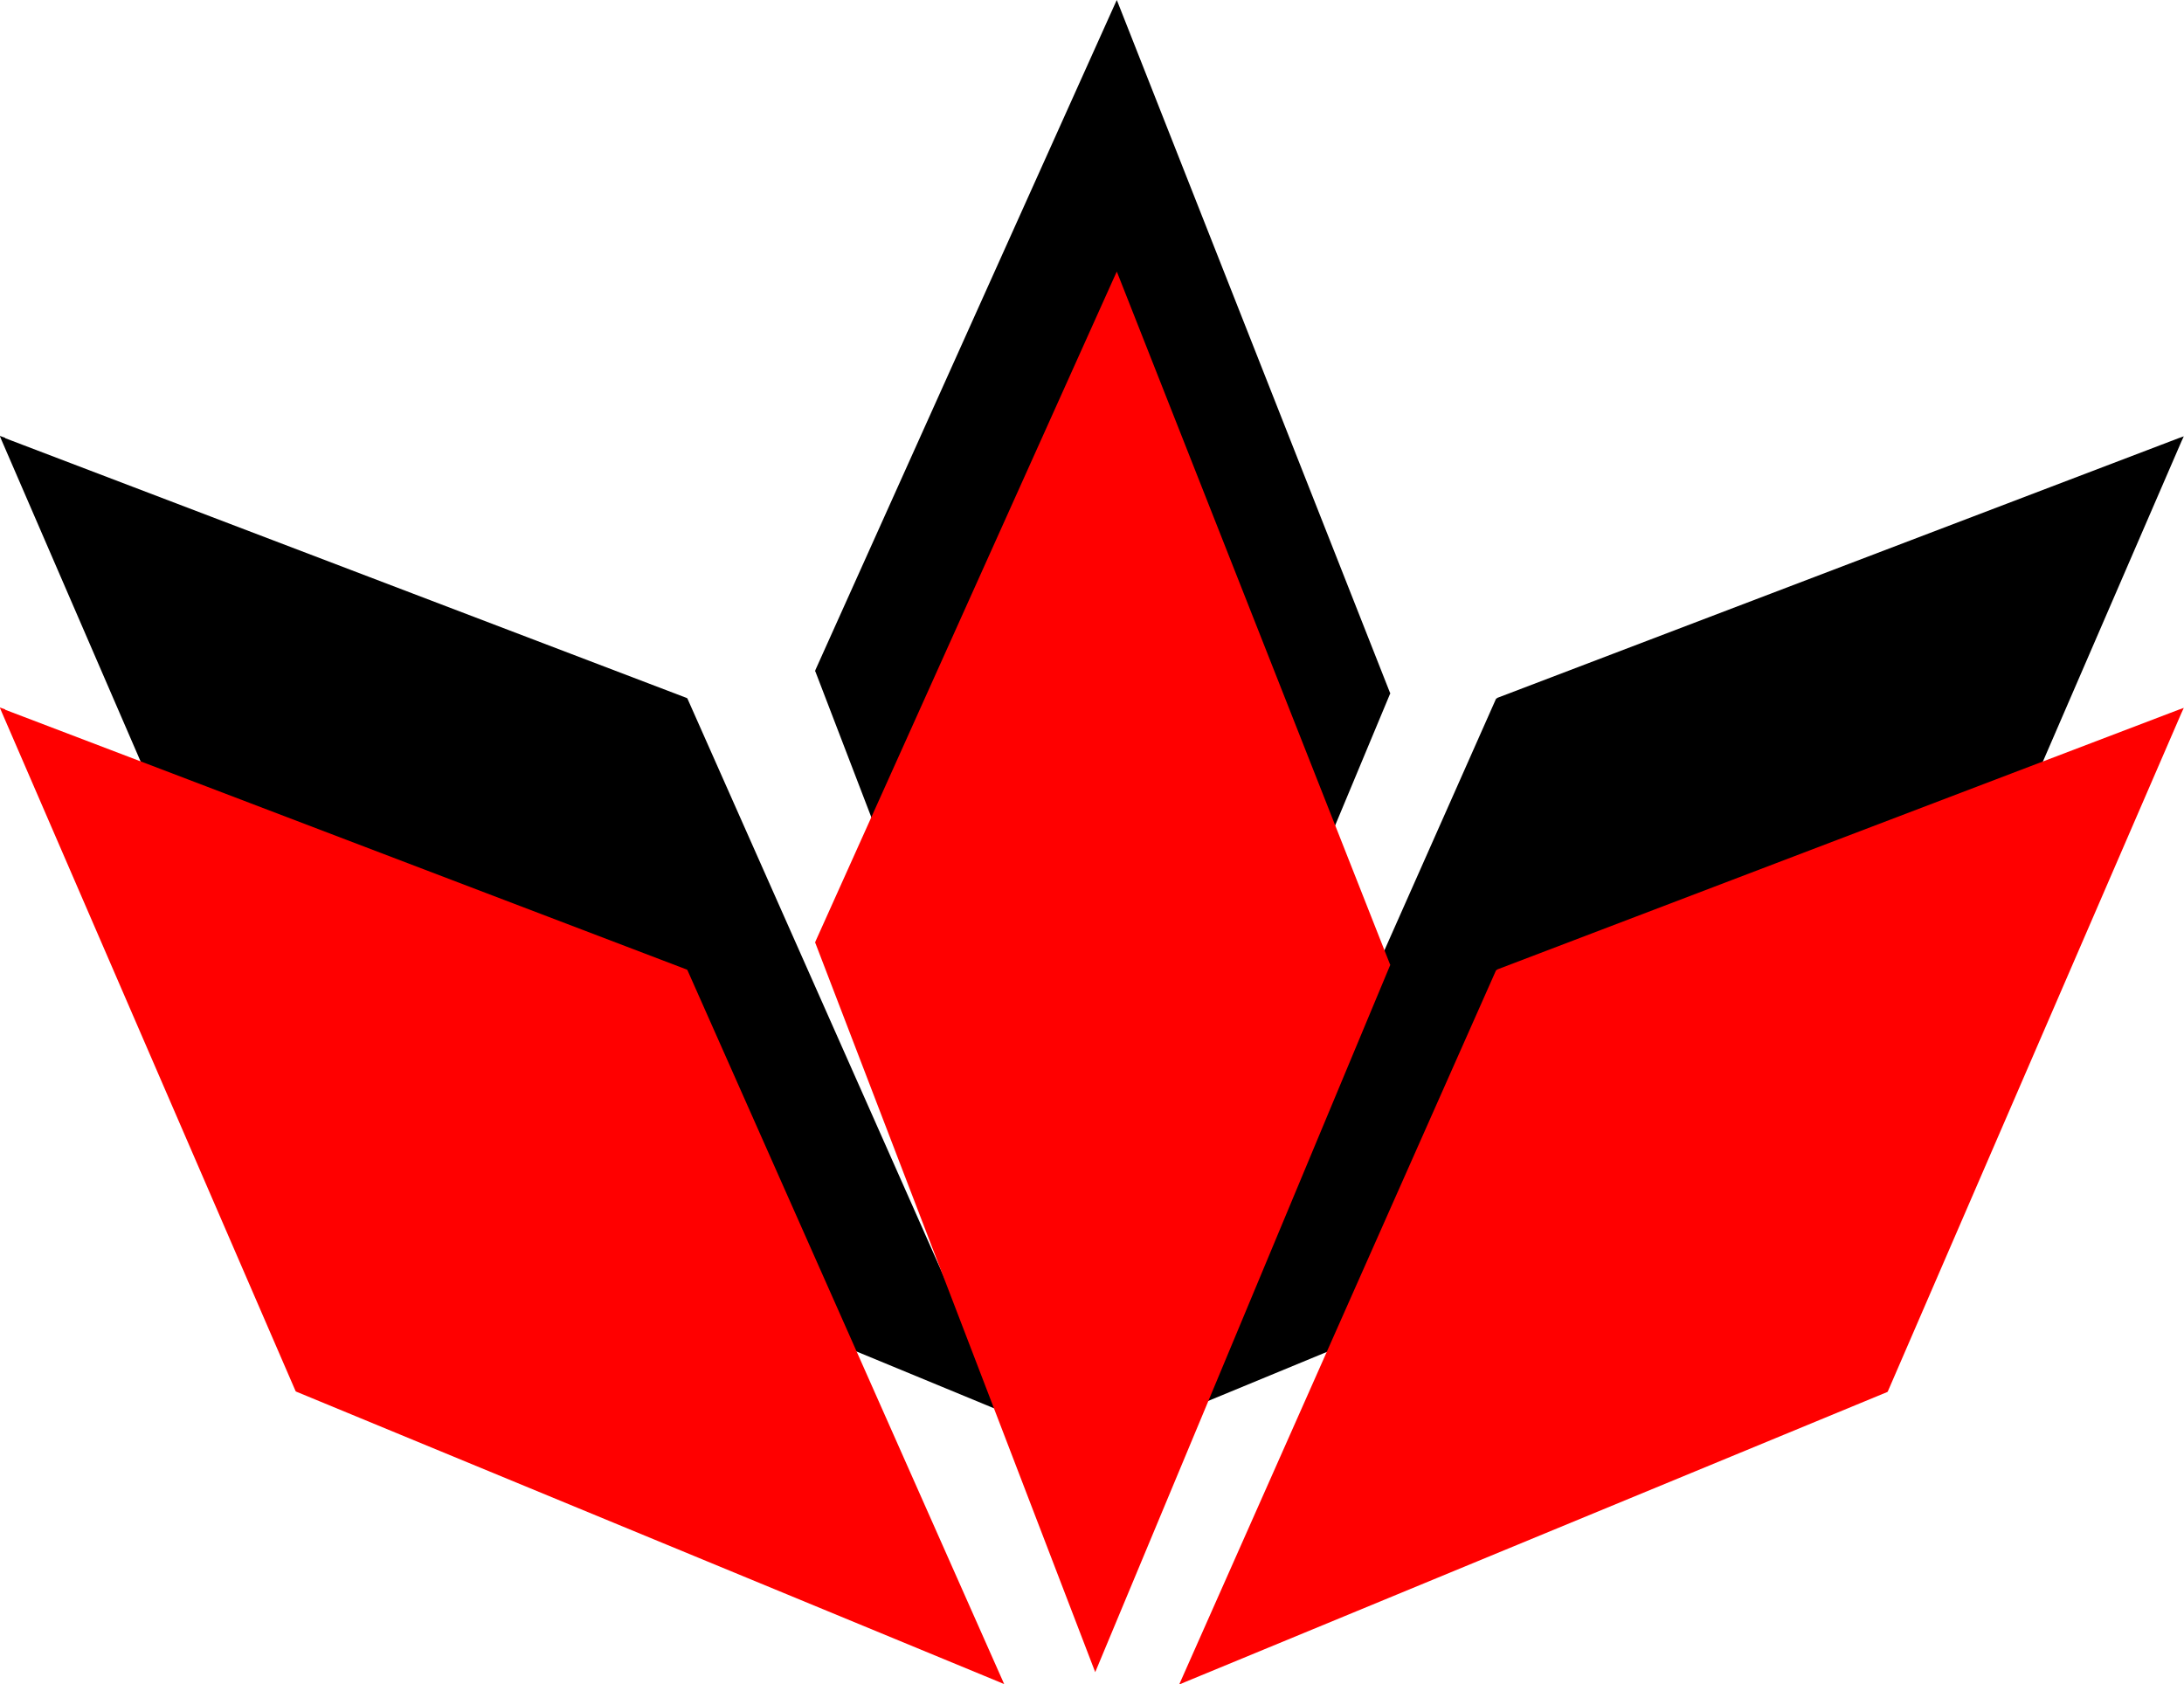
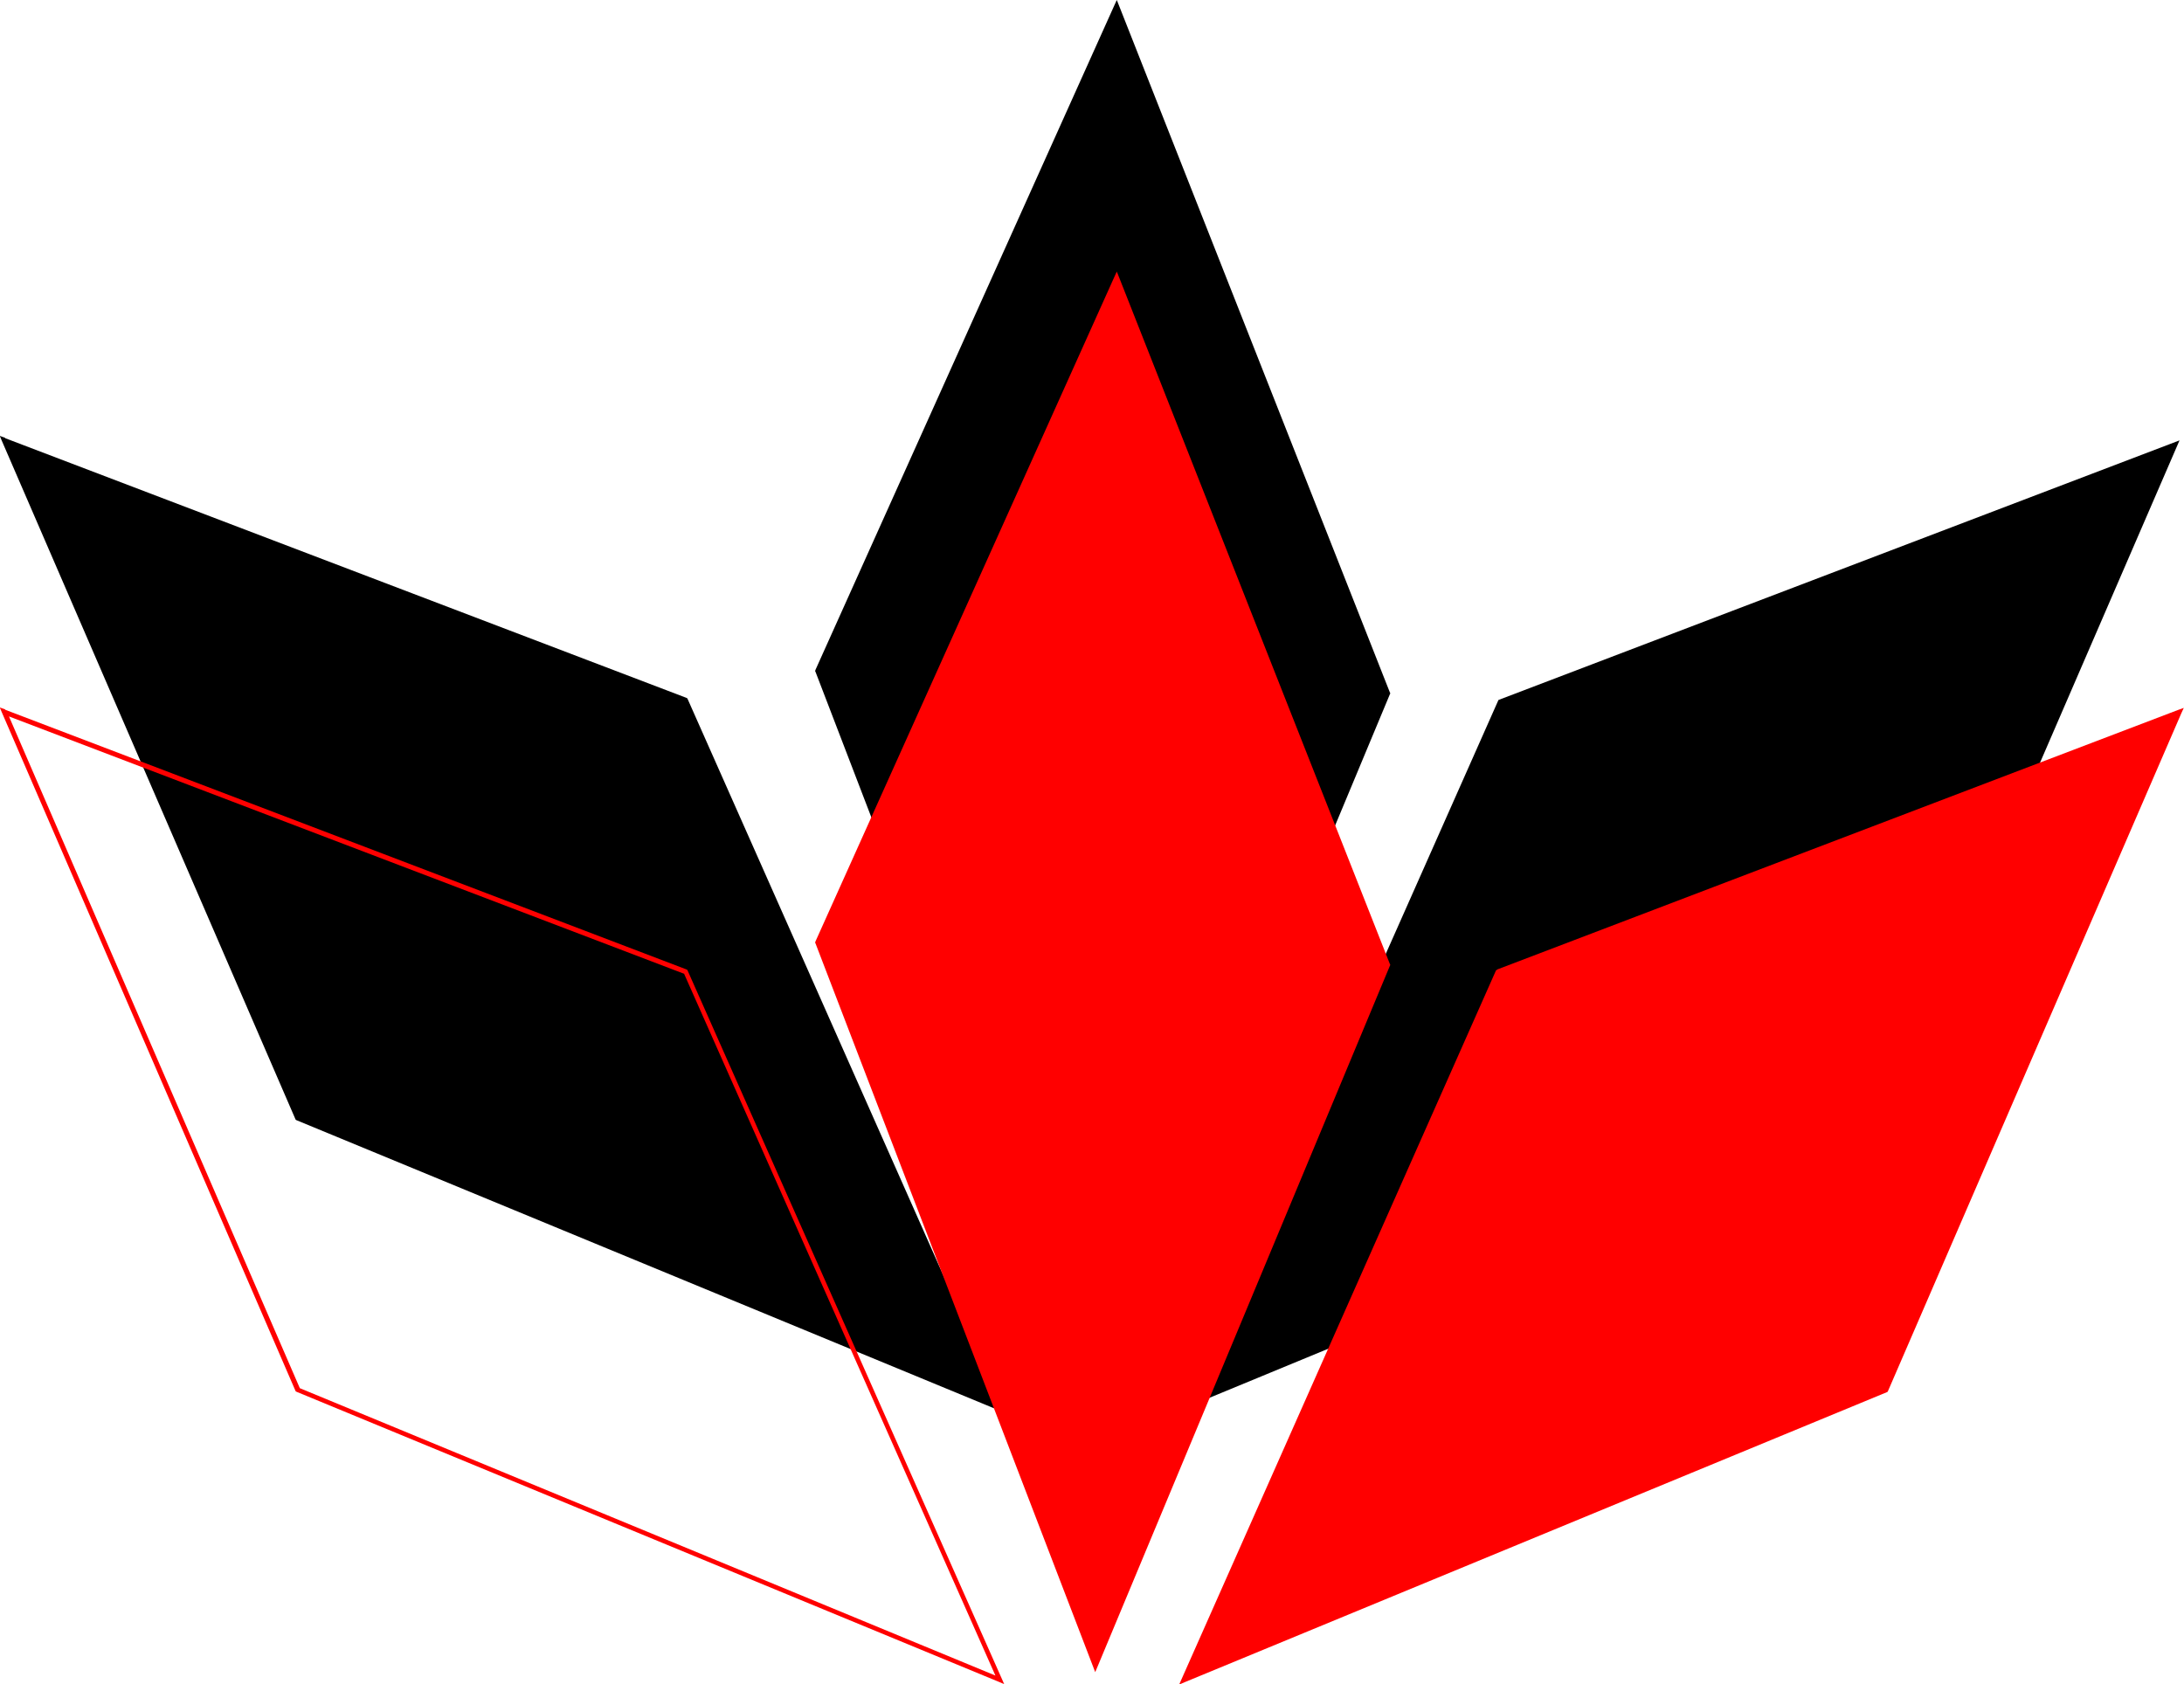
<svg xmlns="http://www.w3.org/2000/svg" xml:space="preserve" width="34.792mm" height="26.837mm" style="shape-rendering:geometricPrecision; text-rendering:geometricPrecision; image-rendering:optimizeQuality; fill-rule:evenodd; clip-rule:evenodd" viewBox="0 0 10.22 7.883">
  <defs>
    <style type="text/css">
   
    .fil0 {fill:black}
    .fil2 {fill:red}
    .fil1 {fill:black;fill-rule:nonzero}
    .fil3 {fill:red;fill-rule:nonzero}
   
  </style>
  </defs>
  <g id="Layer_x0020_1">
    <polygon class="fil0" points="0.021,2.061 3.208,3.276 4.678,6.591 1.394,5.234 " />
    <path class="fil1" d="M0.025 2.051l3.187 1.215 0.004 0.002 0.002 0.004 1.47 3.314 0.011 0.025 -0.026 -0.011 -3.285 -1.357 -0.004 -0.002 -0.002 -0.004 -1.373 -3.173 -0.01 -0.024 0.025 0.009zm3.175 1.235l-3.158 -1.204 1.361 3.144 3.255 1.345 -1.457 -3.285z" />
    <polygon class="fil0" points="10.199,2.061 7.012,3.276 5.541,6.591 8.826,5.234 " />
-     <path class="fil1" d="M10.178 2.081l-3.158 1.204 -1.457 3.285 3.255 -1.345 1.361 -3.144zm-3.171 1.185l3.187 -1.215 0.025 -0.009 -0.011 0.024 -1.373 3.173 -0.002 0.004 -0.004 0.002 -3.285 1.357 -0.026 0.011 0.011 -0.025 1.47 -3.314 0.002 -0.004 0.004 -0.002z" />
    <polygon class="fil0" points="5.224,0.029 3.825,3.14 5.124,6.525 6.492,3.245 " />
    <path class="fil1" d="M5.224 0.057l-1.386 3.083 1.288 3.355 1.355 -3.25 -1.257 -3.187zm-1.408 3.078l1.399 -3.111 0.011 -0.024 0.01 0.025 1.268 3.216 0.002 0.004 -0.002 0.004 -1.368 3.28 -0.011 0.026 -0.01 -0.026 -1.299 -3.385 -0.002 -0.004 0.002 -0.004z" />
-     <polygon class="fil2" points="0.021,3.332 3.208,4.547 4.678,7.862 1.394,6.505 " />
    <path class="fil3" d="M0.025 3.322l3.187 1.215 0.004 0.002 0.002 0.004 1.47 3.314 0.011 0.025 -0.026 -0.011 -3.285 -1.357 -0.004 -0.002 -0.002 -0.004 -1.373 -3.173 -0.01 -0.024 0.025 0.009zm3.175 1.235l-3.158 -1.204 1.361 3.144 3.255 1.345 -1.457 -3.285z" />
    <polygon class="fil2" points="10.199,3.332 7.012,4.547 5.541,7.862 8.826,6.505 " />
    <path class="fil3" d="M10.178 3.352l-3.158 1.204 -1.457 3.285 3.255 -1.345 1.361 -3.144zm-3.171 1.185l3.187 -1.215 0.025 -0.009 -0.011 0.024 -1.373 3.173 -0.002 0.004 -0.004 0.002 -3.285 1.357 -0.026 0.011 0.011 -0.025 1.47 -3.314 0.002 -0.004 0.004 -0.002z" />
    <polygon class="fil2" points="5.224,1.299 3.825,4.411 5.124,7.796 6.492,4.515 " />
    <path class="fil3" d="M5.224 1.328l-1.386 3.083 1.288 3.355 1.355 -3.25 -1.257 -3.187zm-1.408 3.078l1.399 -3.111 0.011 -0.024 0.01 0.025 1.268 3.216 0.002 0.004 -0.002 0.004 -1.368 3.28 -0.011 0.026 -0.01 -0.026 -1.299 -3.385 -0.002 -0.004 0.002 -0.004z" />
  </g>
</svg>